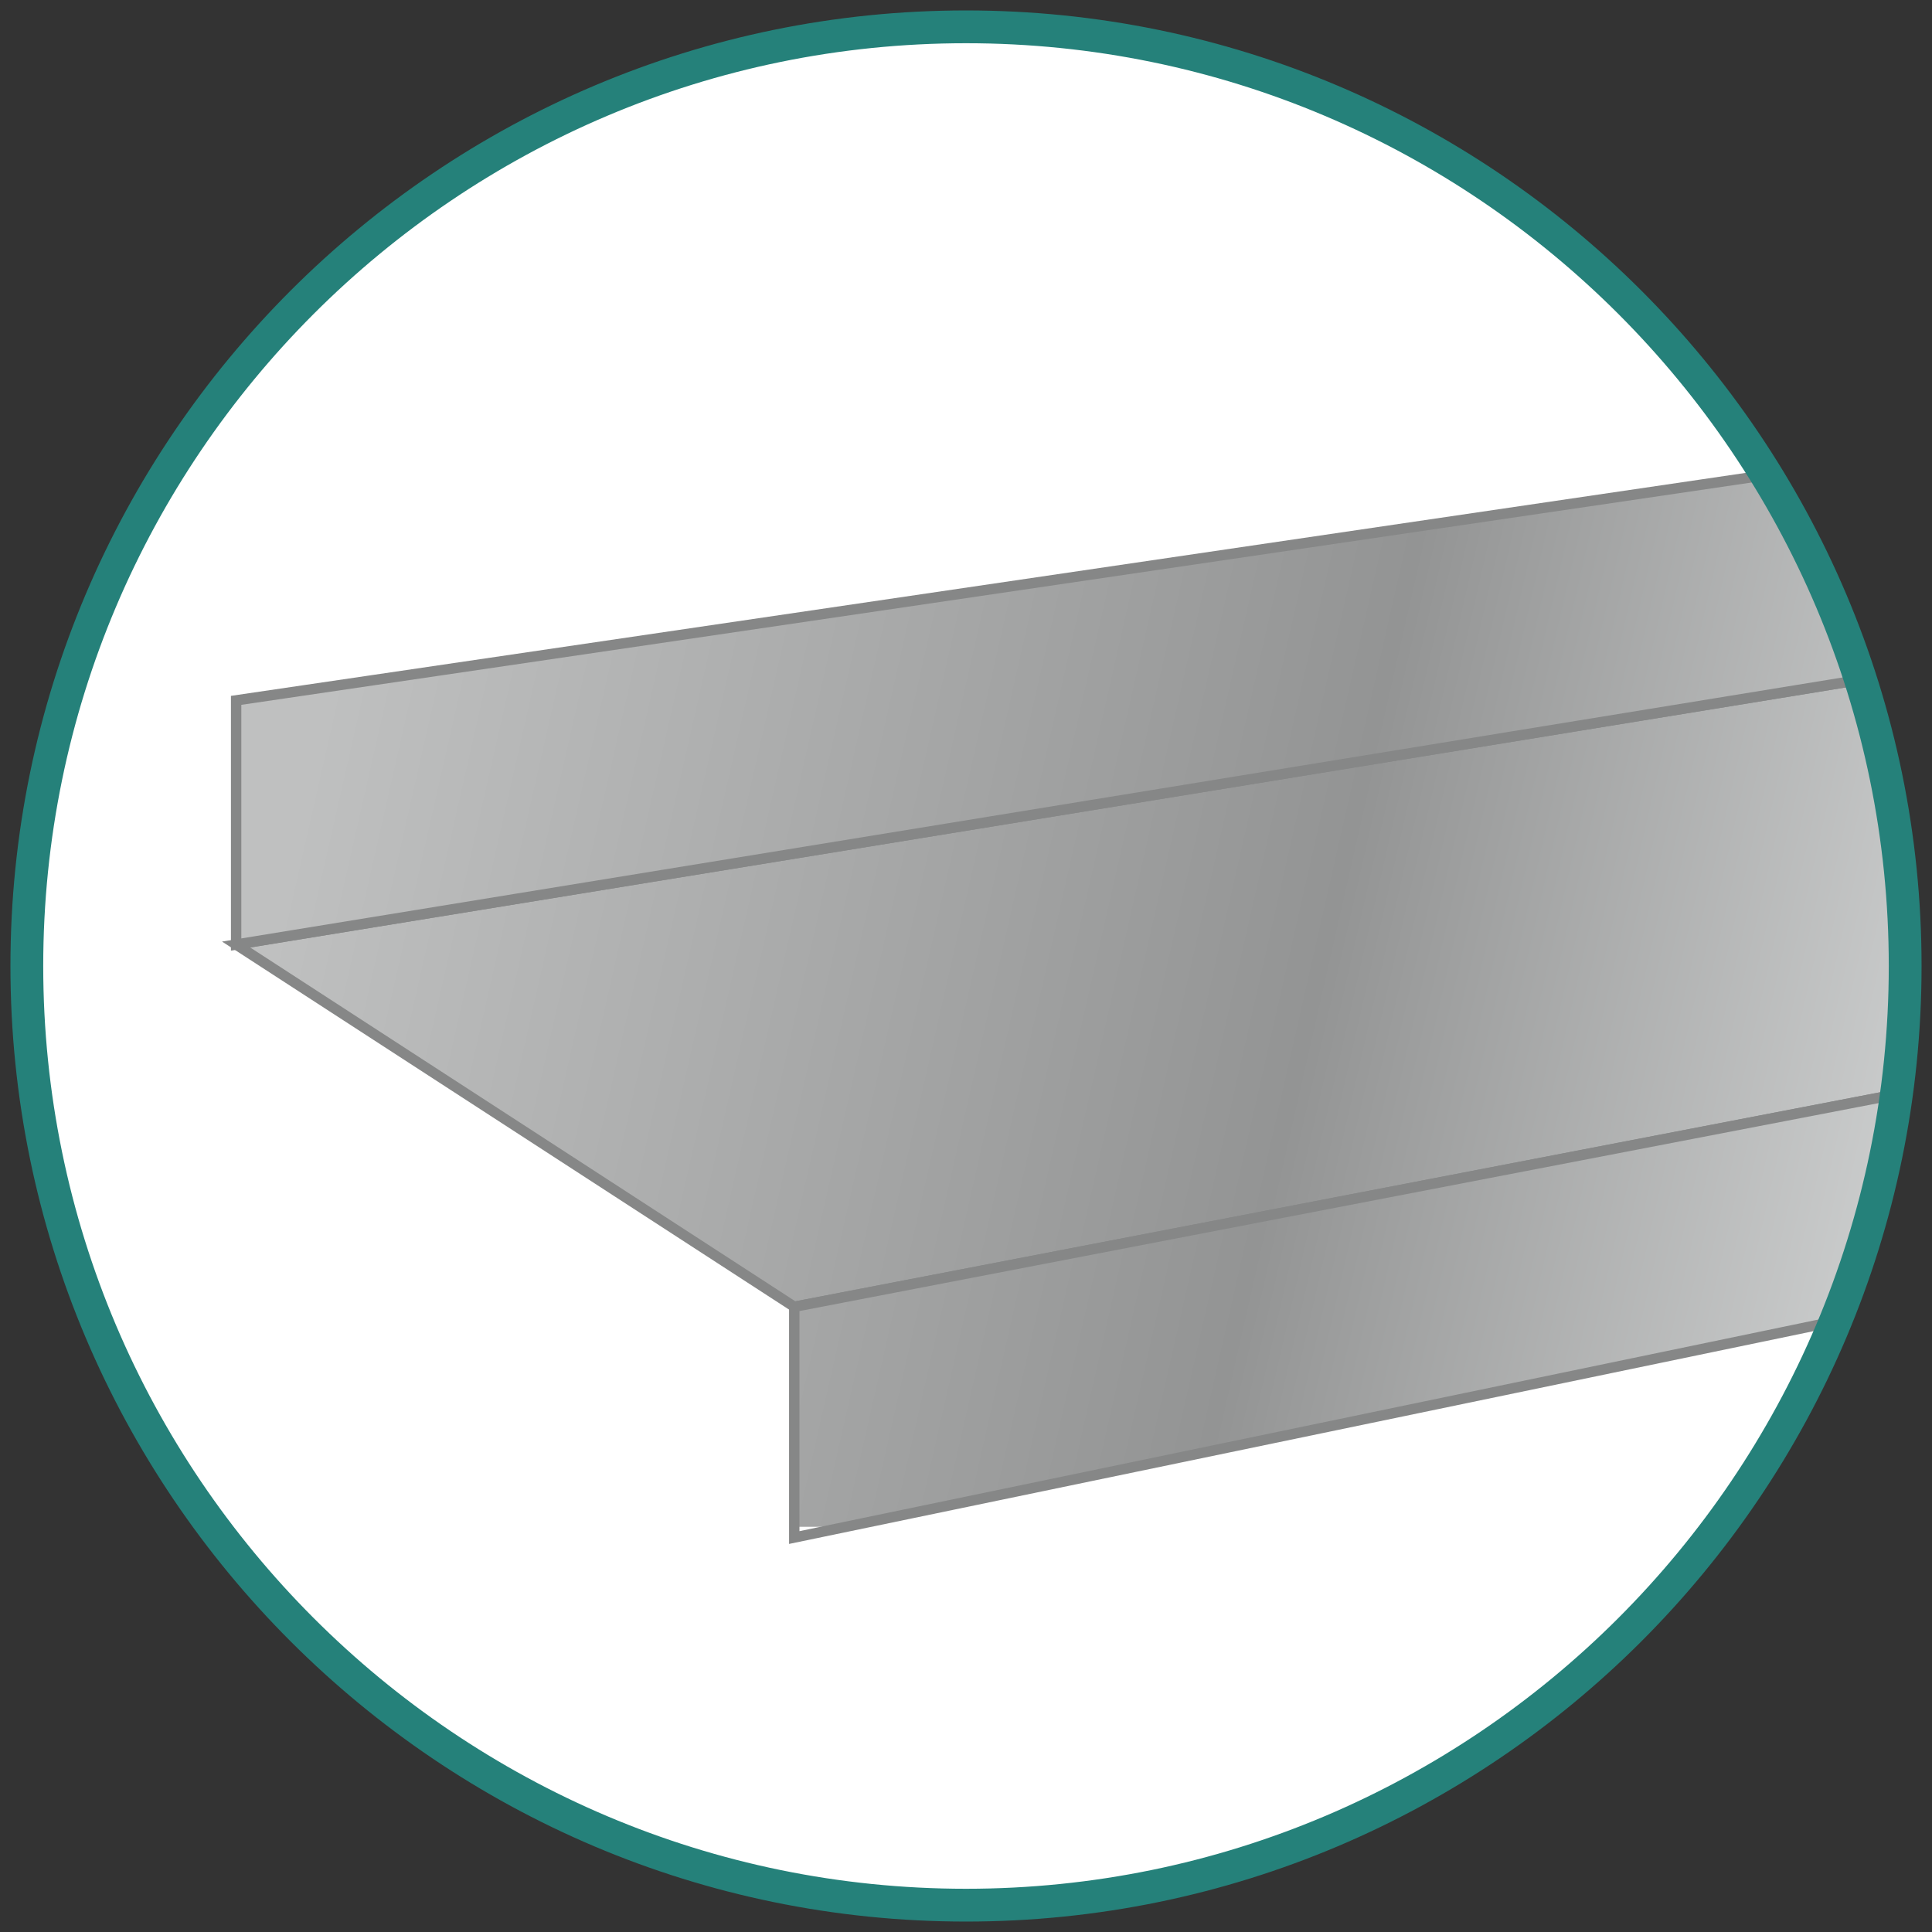
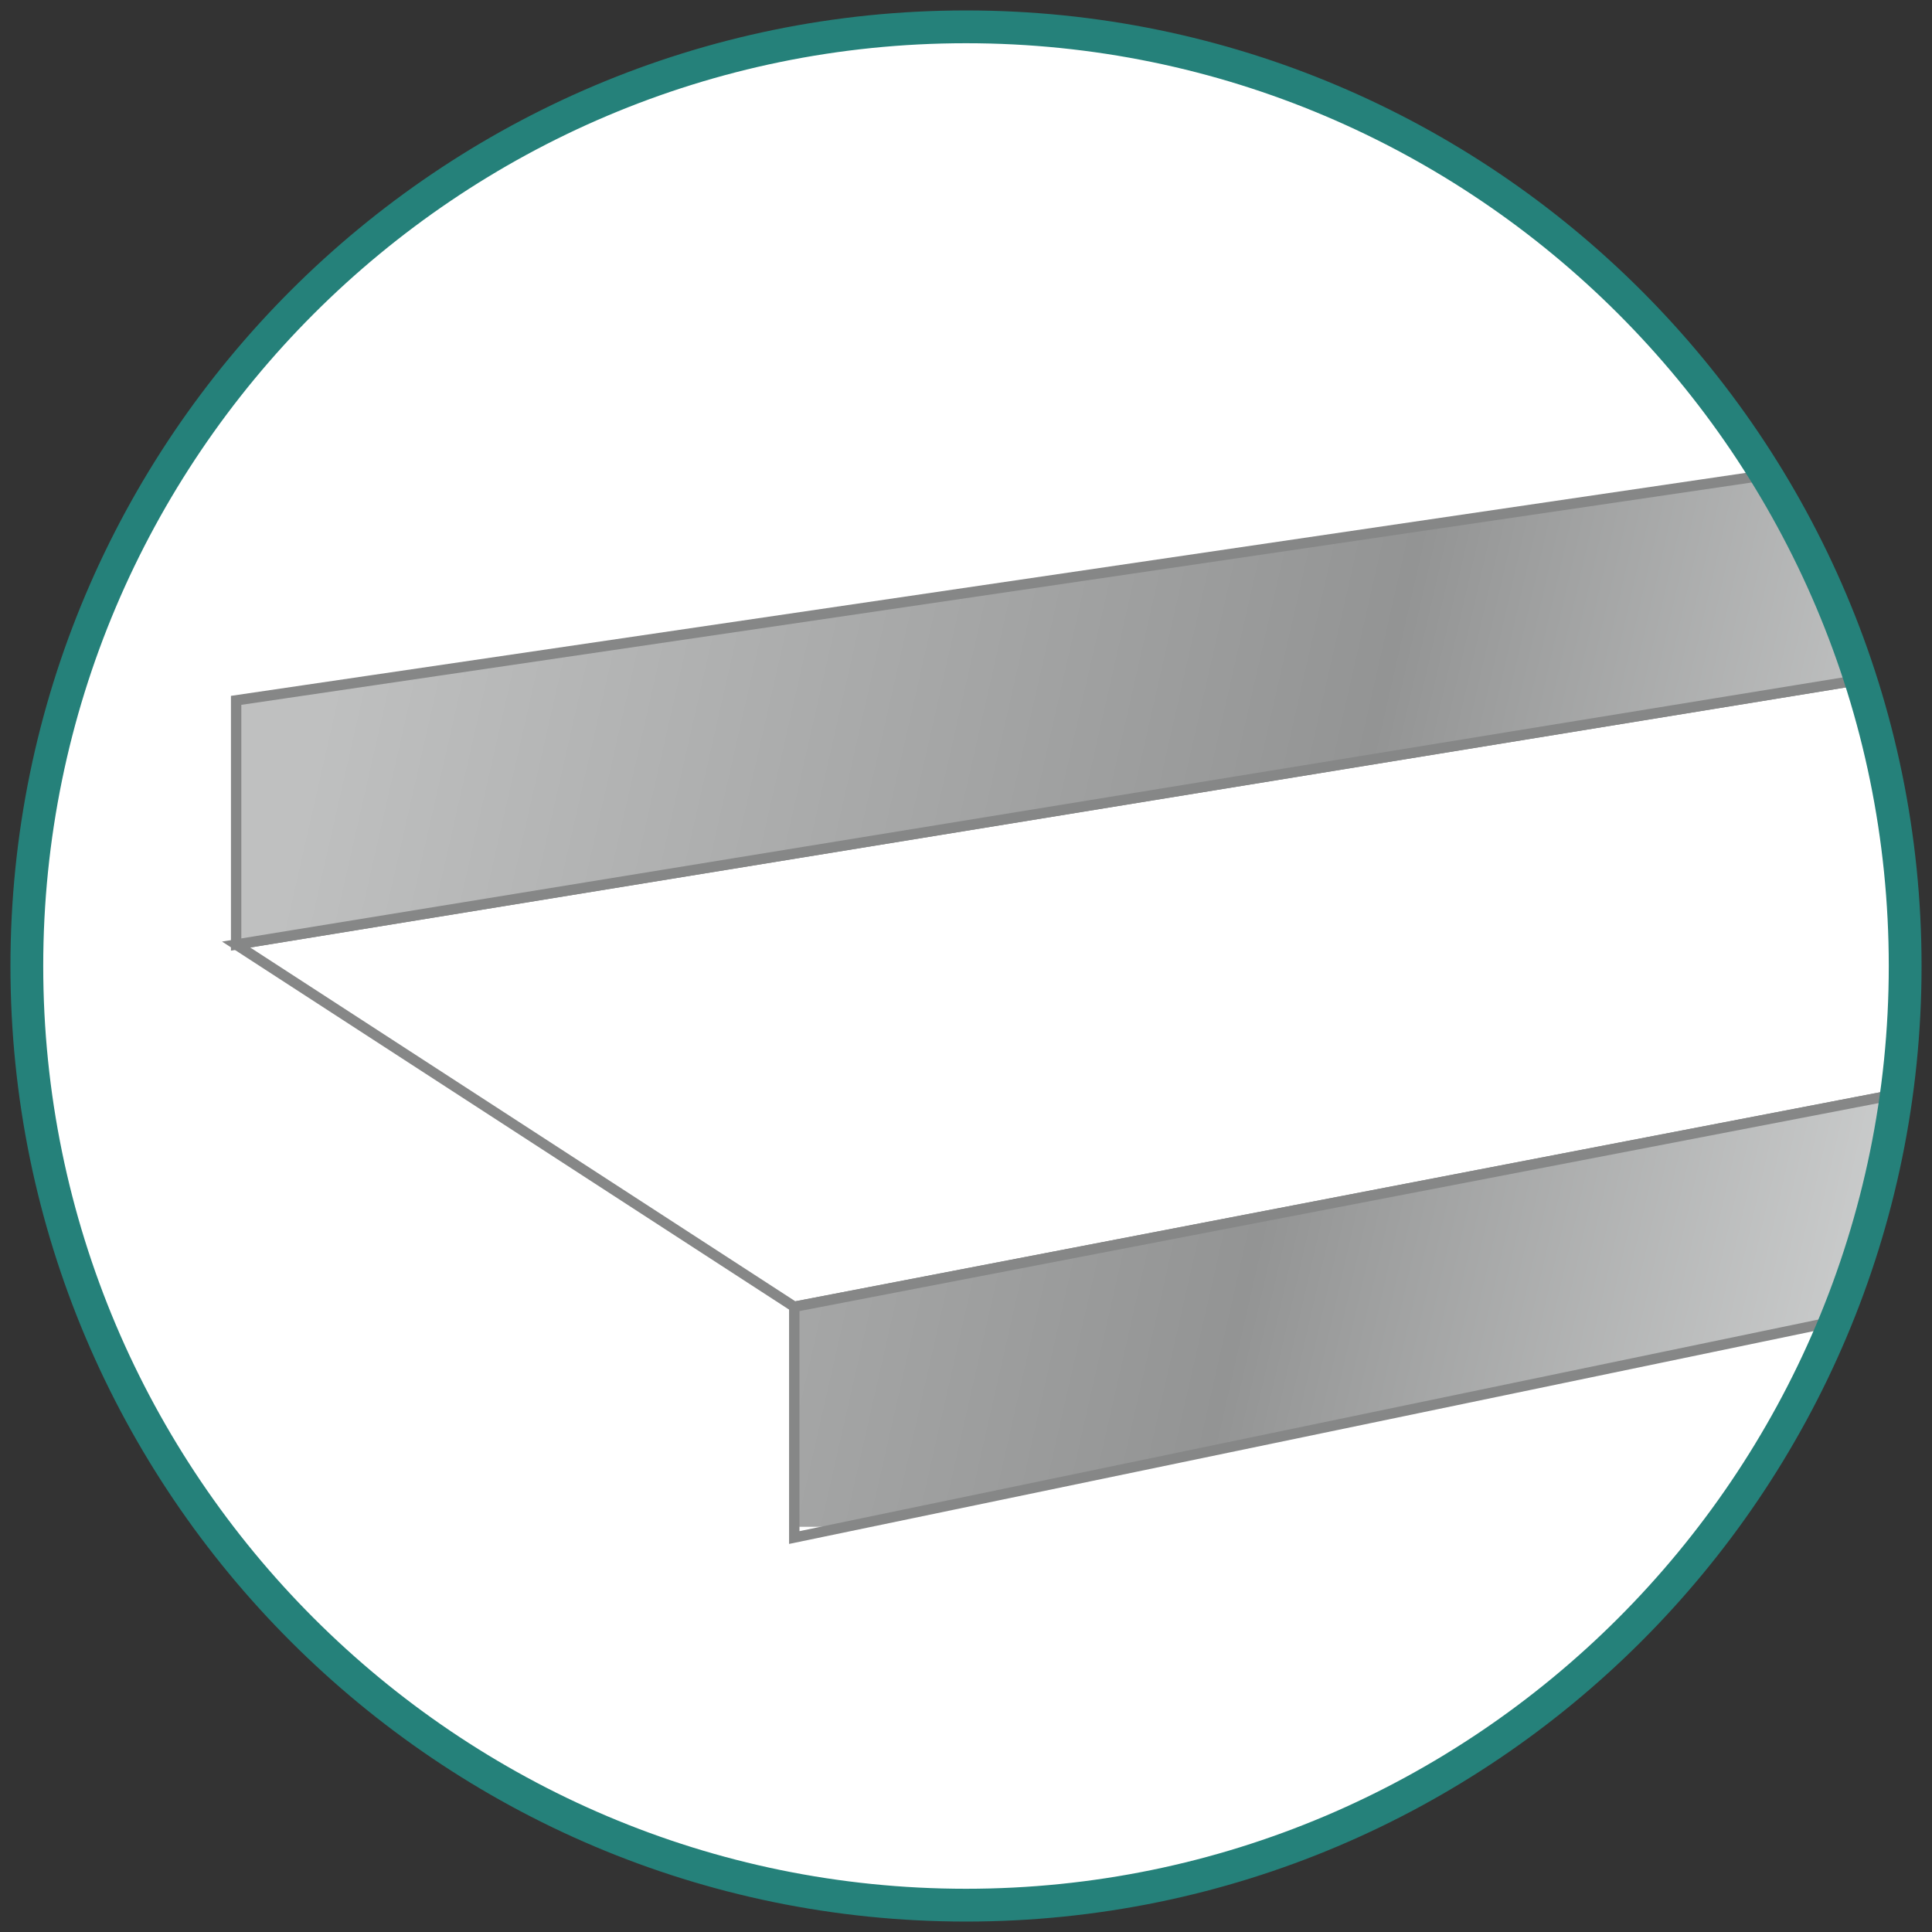
<svg xmlns="http://www.w3.org/2000/svg" xmlns:xlink="http://www.w3.org/1999/xlink" id="Ebene_1" x="0px" y="0px" viewBox="0 0 72 72" style="enable-background:new 0 0 72 72;" xml:space="preserve">
  <rect x="0" y="0" width="72" height="72" fill="#333333" stroke="none" />
  <style type="text/css"> .st0{display:none;} .st1{display:inline;} .st2{fill:#FFFFFF;} .st3{clip-path:url(#SVGID_2_);fill:url(#SVGID_3_);} .st4{clip-path:url(#SVGID_5_);fill:none;stroke:#FFFFFF;stroke-width:0.355;stroke-miterlimit:10;} .st5{clip-path:url(#SVGID_7_);fill:url(#SVGID_8_);} .st6{clip-path:url(#SVGID_10_);fill:none;stroke:#FFFFFF;stroke-width:0.355;stroke-miterlimit:10;} .st7{clip-path:url(#SVGID_12_);fill:url(#SVGID_13_);} .st8{clip-path:url(#SVGID_15_);fill:none;stroke:#FFFFFF;stroke-width:0.355;stroke-miterlimit:10;} .st9{display:inline;fill:none;stroke:#25817A;stroke-width:1.222;} .st10{display:inline;fill:#FFFFFF;} .st11{clip-path:url(#SVGID_17_);fill:#3A3A39;} .st12{clip-path:url(#SVGID_17_);fill:none;stroke:#FFFFFF;stroke-width:0.392;stroke-miterlimit:10;} .st13{clip-path:url(#SVGID_19_);fill:#613D28;} .st14{clip-path:url(#SVGID_19_);fill:none;stroke:#FFFFFF;stroke-width:0.379;stroke-miterlimit:10;} .st15{clip-path:url(#SVGID_21_);fill:url(#SVGID_22_);} .st16{clip-path:url(#SVGID_24_);fill:none;stroke:#868787;stroke-width:0.387;stroke-miterlimit:10;} .st17{clip-path:url(#SVGID_26_);fill:url(#SVGID_27_);} .st18{clip-path:url(#SVGID_29_);fill:none;stroke:#868787;stroke-width:0.387;stroke-miterlimit:10;} .st19{clip-path:url(#SVGID_31_);fill:url(#SVGID_32_);} .st20{clip-path:url(#SVGID_34_);fill:none;stroke:#868787;stroke-width:0.387;stroke-miterlimit:10;} .st21{fill:none;stroke:#25817A;stroke-width:1.222;} .st22{clip-path:url(#SVGID_36_);fill:#FFFFFF;} .st23{clip-path:url(#SVGID_36_);fill:none;stroke:#868787;stroke-width:0.378;stroke-miterlimit:10;} </style>
  <g class="st0">
    <g class="st1">
      <path class="st2" d="M36,71.1c19.3,0,35-15.7,35-35c0-19.3-15.7-35-35-35c-19.3,0-35,15.7-35,35C1,55.5,16.7,71.1,36,71.1" />
    </g>
    <g class="st1">
      <defs>
        <path id="SVGID_1_" d="M7.9,36.2l19,12.4l43.9-8.5c0.1-1.3,0.2-2.7,0.2-4c0-3.5-0.5-6.8-1.5-10L7.9,36.2z" />
      </defs>
      <clipPath id="SVGID_2_">
        <use xlink:href="#SVGID_1_" style="overflow:visible;" />
      </clipPath>
      <linearGradient id="SVGID_3_" gradientUnits="userSpaceOnUse" x1="-256.488" y1="453.249" x2="-255.488" y2="453.249" gradientTransform="matrix(-72.577 -15.957 -15.957 72.577 -11298.468 -36941.289)">
        <stop offset="0" style="stop-color:#3DAA35" />
        <stop offset="8.051660e-03" style="stop-color:#3DAA35" />
        <stop offset="4.595178e-02" style="stop-color:#39A75C" />
        <stop offset="0.102" style="stop-color:#31A48F" />
        <stop offset="0.153" style="stop-color:#29A1B2" />
        <stop offset="0.196" style="stop-color:#239EC8" />
        <stop offset="0.23" style="stop-color:#209CD4" />
        <stop offset="0.25" style="stop-color:#1F9CD8" />
        <stop offset="0.275" style="stop-color:#58A2CA" />
        <stop offset="0.33" style="stop-color:#A5B19D" />
        <stop offset="0.409" style="stop-color:#F5C526" />
        <stop offset="0.416" style="stop-color:#FCC706" />
        <stop offset="0.504" style="stop-color:#F9B61F" />
        <stop offset="0.634" style="stop-color:#F39631" />
        <stop offset="0.673" style="stop-color:#F08631" />
        <stop offset="0.752" style="stop-color:#E95B30" />
        <stop offset="0.812" style="stop-color:#E3302C" />
        <stop offset="0.859" style="stop-color:#CF2A3F" />
        <stop offset="0.945" style="stop-color:#AF1E55" />
        <stop offset="0.986" style="stop-color:#A3185B" />
        <stop offset="1" style="stop-color:#A3185B" />
      </linearGradient>
      <polygon class="st3" points="68.1,61.8 3.1,47.5 10.8,12.9 75.7,27.1 " />
    </g>
    <g class="st1">
      <defs>
        <path id="SVGID_4_" d="M1,36.1c0,19.3,15.7,35,35,35c19.3,0,35-15.7,35-35c0-19.3-15.7-35-35-35C16.7,1.1,1,16.8,1,36.1" />
      </defs>
      <clipPath id="SVGID_5_">
        <use xlink:href="#SVGID_4_" style="overflow:visible;" />
      </clipPath>
      <polygon class="st4" points="7.9,36.2 95.1,22 112.7,32.1 26.9,48.6 " />
    </g>
    <g class="st1">
      <defs>
        <path id="SVGID_6_" d="M26.9,48.6v7.9l42.2-8.7c0.9-2.4,1.4-5,1.7-7.6L26.9,48.6z" />
      </defs>
      <clipPath id="SVGID_7_">
        <use xlink:href="#SVGID_6_" style="overflow:visible;" />
      </clipPath>
      <linearGradient id="SVGID_8_" gradientUnits="userSpaceOnUse" x1="-256.488" y1="453.262" x2="-255.488" y2="453.262" gradientTransform="matrix(-72.577 -15.957 -15.957 72.577 -11300.126 -36933.758)">
        <stop offset="0" style="stop-color:#3DAA35" />
        <stop offset="8.051660e-03" style="stop-color:#3DAA35" />
        <stop offset="4.595178e-02" style="stop-color:#39A75C" />
        <stop offset="0.102" style="stop-color:#31A48F" />
        <stop offset="0.153" style="stop-color:#29A1B2" />
        <stop offset="0.196" style="stop-color:#239EC8" />
        <stop offset="0.23" style="stop-color:#209CD4" />
        <stop offset="0.25" style="stop-color:#1F9CD8" />
        <stop offset="0.275" style="stop-color:#58A2CA" />
        <stop offset="0.33" style="stop-color:#A5B19D" />
        <stop offset="0.409" style="stop-color:#F5C526" />
        <stop offset="0.416" style="stop-color:#FCC706" />
        <stop offset="0.504" style="stop-color:#F9B61F" />
        <stop offset="0.634" style="stop-color:#F39631" />
        <stop offset="0.673" style="stop-color:#F08631" />
        <stop offset="0.752" style="stop-color:#E95B30" />
        <stop offset="0.812" style="stop-color:#E3302C" />
        <stop offset="0.859" style="stop-color:#CF2A3F" />
        <stop offset="0.945" style="stop-color:#AF1E55" />
        <stop offset="0.986" style="stop-color:#A3185B" />
        <stop offset="1" style="stop-color:#A3185B" />
      </linearGradient>
      <polygon class="st5" points="68.8,65.7 23.5,55.7 28.9,30.9 74.2,40.9 " />
    </g>
    <g class="st1">
      <defs>
        <path id="SVGID_9_" d="M1,36.1c0,19.3,15.7,35,35,35c19.3,0,35-15.7,35-35c0-19.3-15.7-35-35-35C16.7,1.1,1,16.8,1,36.1" />
      </defs>
      <clipPath id="SVGID_10_">
        <use xlink:href="#SVGID_9_" style="overflow:visible;" />
      </clipPath>
      <polygon class="st6" points="26.9,48.6 26.9,56.5 112.7,38.7 112.7,32.1 " />
    </g>
    <g class="st1">
      <defs>
        <path id="SVGID_11_" d="M7.9,27.8v8.4l61.7-10.1c-0.7-2.4-1.7-4.7-2.9-6.9L7.9,27.8z" />
      </defs>
      <clipPath id="SVGID_12_">
        <use xlink:href="#SVGID_11_" style="overflow:visible;" />
      </clipPath>
      <linearGradient id="SVGID_13_" gradientUnits="userSpaceOnUse" x1="-256.488" y1="453.232" x2="-255.488" y2="453.232" gradientTransform="matrix(-72.577 -15.957 -15.957 72.577 -11296.745 -36949.117)">
        <stop offset="0" style="stop-color:#3DAA35" />
        <stop offset="8.051660e-03" style="stop-color:#3DAA35" />
        <stop offset="4.595178e-02" style="stop-color:#39A75C" />
        <stop offset="0.102" style="stop-color:#31A48F" />
        <stop offset="0.153" style="stop-color:#29A1B2" />
        <stop offset="0.196" style="stop-color:#239EC8" />
        <stop offset="0.23" style="stop-color:#209CD4" />
        <stop offset="0.25" style="stop-color:#1F9CD8" />
        <stop offset="0.275" style="stop-color:#58A2CA" />
        <stop offset="0.33" style="stop-color:#A5B19D" />
        <stop offset="0.409" style="stop-color:#F5C526" />
        <stop offset="0.416" style="stop-color:#FCC706" />
        <stop offset="0.504" style="stop-color:#F9B61F" />
        <stop offset="0.634" style="stop-color:#F39631" />
        <stop offset="0.673" style="stop-color:#F08631" />
        <stop offset="0.752" style="stop-color:#E95B30" />
        <stop offset="0.812" style="stop-color:#E3302C" />
        <stop offset="0.859" style="stop-color:#CF2A3F" />
        <stop offset="0.945" style="stop-color:#AF1E55" />
        <stop offset="0.986" style="stop-color:#A3185B" />
        <stop offset="1" style="stop-color:#A3185B" />
      </linearGradient>
      <polygon class="st7" points="66.7,49.1 4.3,35.4 10.7,6.3 73.1,20 " />
    </g>
    <g class="st1">
      <defs>
        <path id="SVGID_14_" d="M1,36.1c0,19.3,15.7,35,35,35c19.3,0,35-15.7,35-35c0-19.3-15.7-35-35-35C16.7,1.1,1,16.8,1,36.1" />
      </defs>
      <clipPath id="SVGID_15_">
        <use xlink:href="#SVGID_14_" style="overflow:visible;" />
      </clipPath>
      <polygon class="st8" points="7.9,36.2 7.9,27.8 95.1,15 95.1,22 " />
    </g>
    <path class="st9" d="M36,71.1c19.3,0,35-15.7,35-35c0-19.3-15.7-35-35-35c-19.3,0-35,15.7-35,35C1,55.5,16.7,71.1,36,71.1z" />
  </g>
  <g class="st0">
    <path class="st10" d="M36,71c19.3,0,35-15.7,35-35C71,16.7,55.3,1,36,1C16.7,1,1,16.7,1,36C1,55.3,16.7,71,36,71" />
    <g class="st1">
      <defs>
        <path id="SVGID_16_" d="M1,36c0,19.3,15.7,35,35,35c19.3,0,35-15.7,35-35C71,16.7,55.3,1,36,1C16.7,1,1,16.7,1,36" />
      </defs>
      <clipPath id="SVGID_17_">
        <use xlink:href="#SVGID_16_" style="overflow:visible;" />
      </clipPath>
      <polygon class="st11" points="9.7,35 106,19.3 125.4,30.4 30.7,48.7 " />
      <polygon class="st12" points="9.7,35 106,19.3 125.4,30.4 30.7,48.7 " />
      <polygon class="st11" points="30.7,48.7 30.7,57.4 125.4,37.8 125.4,30.4 " />
      <polygon class="st12" points="30.7,48.7 30.7,57.4 125.4,37.8 125.4,30.4 " />
-       <polygon class="st11" points="9.7,35 9.7,25.8 106,11.6 106,19.3 " />
      <polygon class="st12" points="9.7,35 9.7,25.8 106,11.6 106,19.3 " />
    </g>
-     <path class="st9" d="M36,71c19.3,0,35-15.7,35-35C71,16.7,55.3,1,36,1C16.7,1,1,16.7,1,36C1,55.3,16.7,71,36,71z" />
  </g>
  <g class="st0">
    <path class="st10" d="M36,71c19.3,0,35-15.7,35-35C71,16.7,55.3,1,36,1C16.7,1,1,16.7,1,36C1,55.3,16.7,71,36,71" />
    <g class="st1">
      <defs>
        <path id="SVGID_18_" d="M1,36c0,19.3,15.7,35,35,35c19.3,0,35-15.7,35-35C71,16.7,55.3,1,36,1C16.7,1,1,16.7,1,36" />
      </defs>
      <clipPath id="SVGID_19_">
        <use xlink:href="#SVGID_18_" style="overflow:visible;" />
      </clipPath>
      <polygon class="st13" points="8.3,35.8 101.4,20.6 120.2,31.4 28.6,49.1 " />
-       <polygon class="st14" points="8.3,35.8 101.4,20.6 120.2,31.4 28.6,49.1 " />
      <polygon class="st13" points="28.6,49.1 28.6,57.5 120.2,38.5 120.2,31.4 " />
      <polygon class="st14" points="28.6,49.1 28.6,57.5 120.2,38.5 120.2,31.4 " />
      <polygon class="st13" points="8.3,35.8 8.3,26.9 101.4,13.3 101.4,20.6 " />
      <polygon class="st14" points="8.3,35.8 8.3,26.9 101.4,13.3 101.4,20.6 " />
    </g>
    <path class="st9" d="M36,71c19.3,0,35-15.7,35-35C71,16.7,55.3,1,36,1C16.7,1,1,16.7,1,36C1,55.3,16.7,71,36,71z" />
  </g>
  <g>
    <path class="st2" d="M36,71c19.3,0,35-15.7,35-35C71,16.7,55.3,1,36,1S1,16.7,1,36C1,55.3,16.7,71,36,71" />
    <g>
      <defs>
        <path id="SVGID_20_" d="M8.8,35.2l20.7,13.5l41.2-7.9c0.2-1.6,0.3-3.2,0.3-4.8c0-3.7-0.6-7.3-1.7-10.7L8.8,35.2z" />
      </defs>
      <clipPath id="SVGID_21_">
        <use xlink:href="#SVGID_20_" style="overflow:visible;" />
      </clipPath>
      <linearGradient id="SVGID_22_" gradientUnits="userSpaceOnUse" x1="-260.412" y1="452.738" x2="-259.412" y2="452.738" gradientTransform="matrix(-80.661 -17.735 -17.735 80.661 -12883.714 -41088.207)">
        <stop offset="0" style="stop-color:#919291" />
        <stop offset="4.270345e-02" style="stop-color:#A0A1A1" />
        <stop offset="0.198" style="stop-color:#D9DBDB" />
        <stop offset="0.51" style="stop-color:#999A9A" />
        <stop offset="0.538" style="stop-color:#939494" />
        <stop offset="0.997" style="stop-color:#BFC0C0" />
        <stop offset="1" style="stop-color:#BFC0C0" />
      </linearGradient>
-       <polygon class="st15" points="68.2,61.7 3.9,47.6 11.7,12.3 75.9,26.4 " />
    </g>
    <g>
      <defs>
        <path id="SVGID_23_" d="M1,36c0,19.3,15.7,35,35,35c19.3,0,35-15.7,35-35S55.3,1,36,1C16.7,1,1,16.7,1,36" />
      </defs>
      <clipPath id="SVGID_24_">
        <use xlink:href="#SVGID_23_" style="overflow:visible;" />
      </clipPath>
      <polygon class="st16" points="8.8,35.2 103.9,19.7 123,30.7 29.6,48.7 " />
    </g>
    <g>
      <defs>
        <path id="SVGID_25_" d="M29.5,48.7v8.2h1.9l37-7.7c1.1-2.7,1.9-5.5,2.3-8.5L29.5,48.7z" />
      </defs>
      <clipPath id="SVGID_26_">
        <use xlink:href="#SVGID_25_" style="overflow:visible;" />
      </clipPath>
      <linearGradient id="SVGID_27_" gradientUnits="userSpaceOnUse" x1="-260.412" y1="452.75" x2="-259.412" y2="452.75" gradientTransform="matrix(-80.661 -17.735 -17.735 80.661 -12885.521 -41080)">
        <stop offset="0" style="stop-color:#919291" />
        <stop offset="4.270345e-02" style="stop-color:#A0A1A1" />
        <stop offset="0.198" style="stop-color:#D9DBDB" />
        <stop offset="0.51" style="stop-color:#999A9A" />
        <stop offset="0.538" style="stop-color:#939494" />
        <stop offset="0.997" style="stop-color:#BFC0C0" />
        <stop offset="1" style="stop-color:#BFC0C0" />
      </linearGradient>
      <polygon class="st17" points="68.8,65.5 26.2,56.2 31.4,32.1 74.1,41.5 " />
    </g>
    <g>
      <defs>
        <path id="SVGID_28_" d="M1,36c0,19.3,15.7,35,35,35c19.3,0,35-15.7,35-35S55.3,1,36,1C16.7,1,1,16.7,1,36" />
      </defs>
      <clipPath id="SVGID_29_">
        <use xlink:href="#SVGID_28_" style="overflow:visible;" />
      </clipPath>
      <polygon class="st18" points="29.6,48.7 29.6,57.3 123,37.9 123,30.7 " />
    </g>
    <g>
      <defs>
        <path id="SVGID_30_" d="M8.8,26.1v9.1l60.6-9.9c-0.9-2.7-2-5.2-3.5-7.6L8.8,26.1z" />
      </defs>
      <clipPath id="SVGID_31_">
        <use xlink:href="#SVGID_30_" style="overflow:visible;" />
      </clipPath>
      <linearGradient id="SVGID_32_" gradientUnits="userSpaceOnUse" x1="-260.412" y1="452.722" x2="-259.412" y2="452.722" gradientTransform="matrix(-80.661 -17.735 -17.735 80.661 -12881.836 -41096.738)">
        <stop offset="0" style="stop-color:#919291" />
        <stop offset="4.270345e-02" style="stop-color:#A0A1A1" />
        <stop offset="0.198" style="stop-color:#D9DBDB" />
        <stop offset="0.51" style="stop-color:#999A9A" />
        <stop offset="0.538" style="stop-color:#939494" />
        <stop offset="0.997" style="stop-color:#BFC0C0" />
        <stop offset="1" style="stop-color:#BFC0C0" />
      </linearGradient>
      <polygon class="st19" points="66.6,47.9 5.1,34.4 11.6,5 73,18.5 " />
    </g>
    <g>
      <defs>
        <path id="SVGID_33_" d="M1,36c0,19.3,15.7,35,35,35c19.3,0,35-15.7,35-35S55.3,1,36,1C16.7,1,1,16.7,1,36" />
      </defs>
      <clipPath id="SVGID_34_">
        <use xlink:href="#SVGID_33_" style="overflow:visible;" />
      </clipPath>
      <polygon class="st20" points="8.8,35.2 8.8,26.1 103.9,12.1 103.9,19.7 " />
    </g>
    <g>
      <path class="st21" d="M36,71c19.3,0,35-15.7,35-35C71,16.7,55.3,1,36,1S1,16.7,1,36C1,55.3,16.7,71,36,71z" />
    </g>
  </g>
  <g class="st0">
    <path class="st10" d="M36,71c19.3,0,35-15.7,35-35C71,16.7,55.3,1,36,1S1,16.7,1,36C1,55.3,16.7,71,36,71" />
    <g class="st1">
      <defs>
        <path id="SVGID_35_" d="M1,36c0,19.3,15.7,35,35,35c19.3,0,35-15.7,35-35S55.3,1,36,1C16.7,1,1,16.7,1,36" />
      </defs>
      <clipPath id="SVGID_36_">
        <use xlink:href="#SVGID_35_" style="overflow:visible;" />
      </clipPath>
      <polygon class="st22" points="8.8,35.9 101.6,20.7 120.3,31.5 29.1,49.1 " />
      <polygon class="st23" points="8.8,35.9 101.6,20.7 120.3,31.5 29.1,49.1 " />
      <polygon class="st22" points="29.1,49.1 29.1,57.5 120.3,38.5 120.3,31.5 " />
      <polygon class="st23" points="29.1,49.1 29.1,57.5 120.3,38.5 120.3,31.5 " />
      <polygon class="st22" points="8.8,35.9 8.8,27 101.6,13.4 101.6,20.7 " />
      <polygon class="st23" points="8.8,35.9 8.8,27 101.6,13.4 101.6,20.7 " />
    </g>
    <g class="st1">
-       <path class="st21" d="M36,71c19.3,0,35-15.7,35-35C71,16.7,55.3,1,36,1S1,16.7,1,36C1,55.3,16.7,71,36,71z" />
-     </g>
+       </g>
  </g>
</svg>